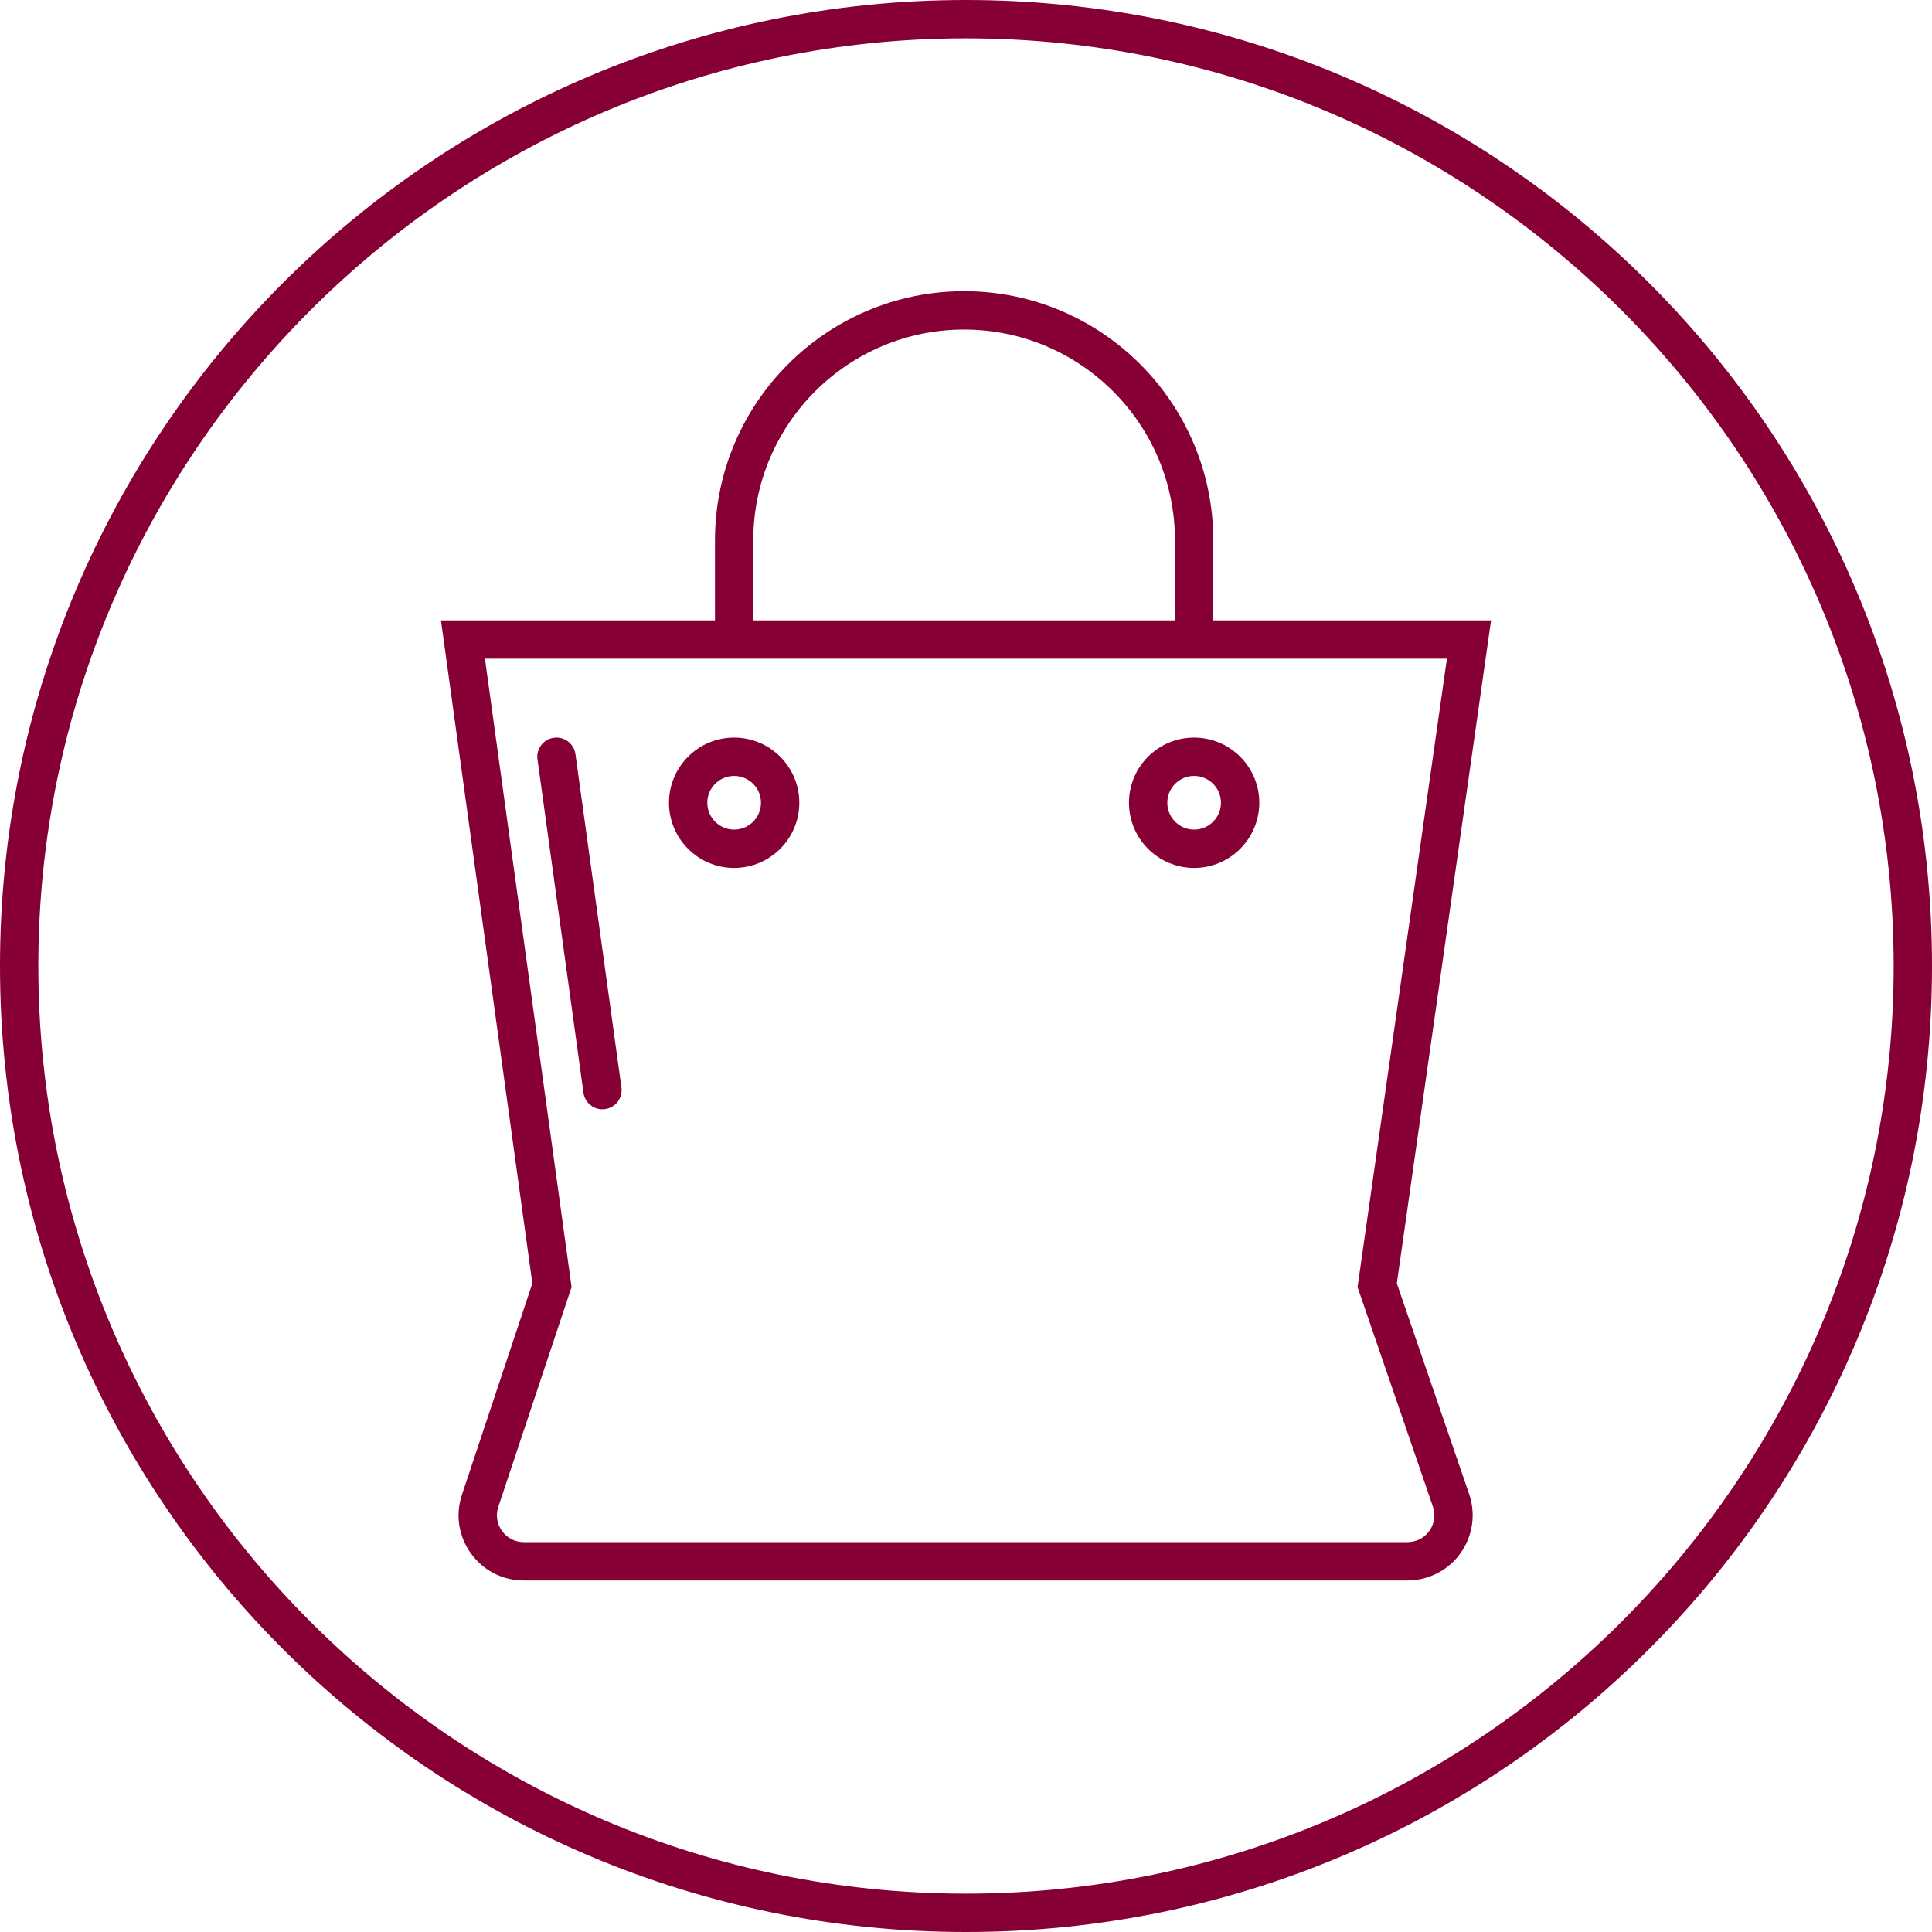
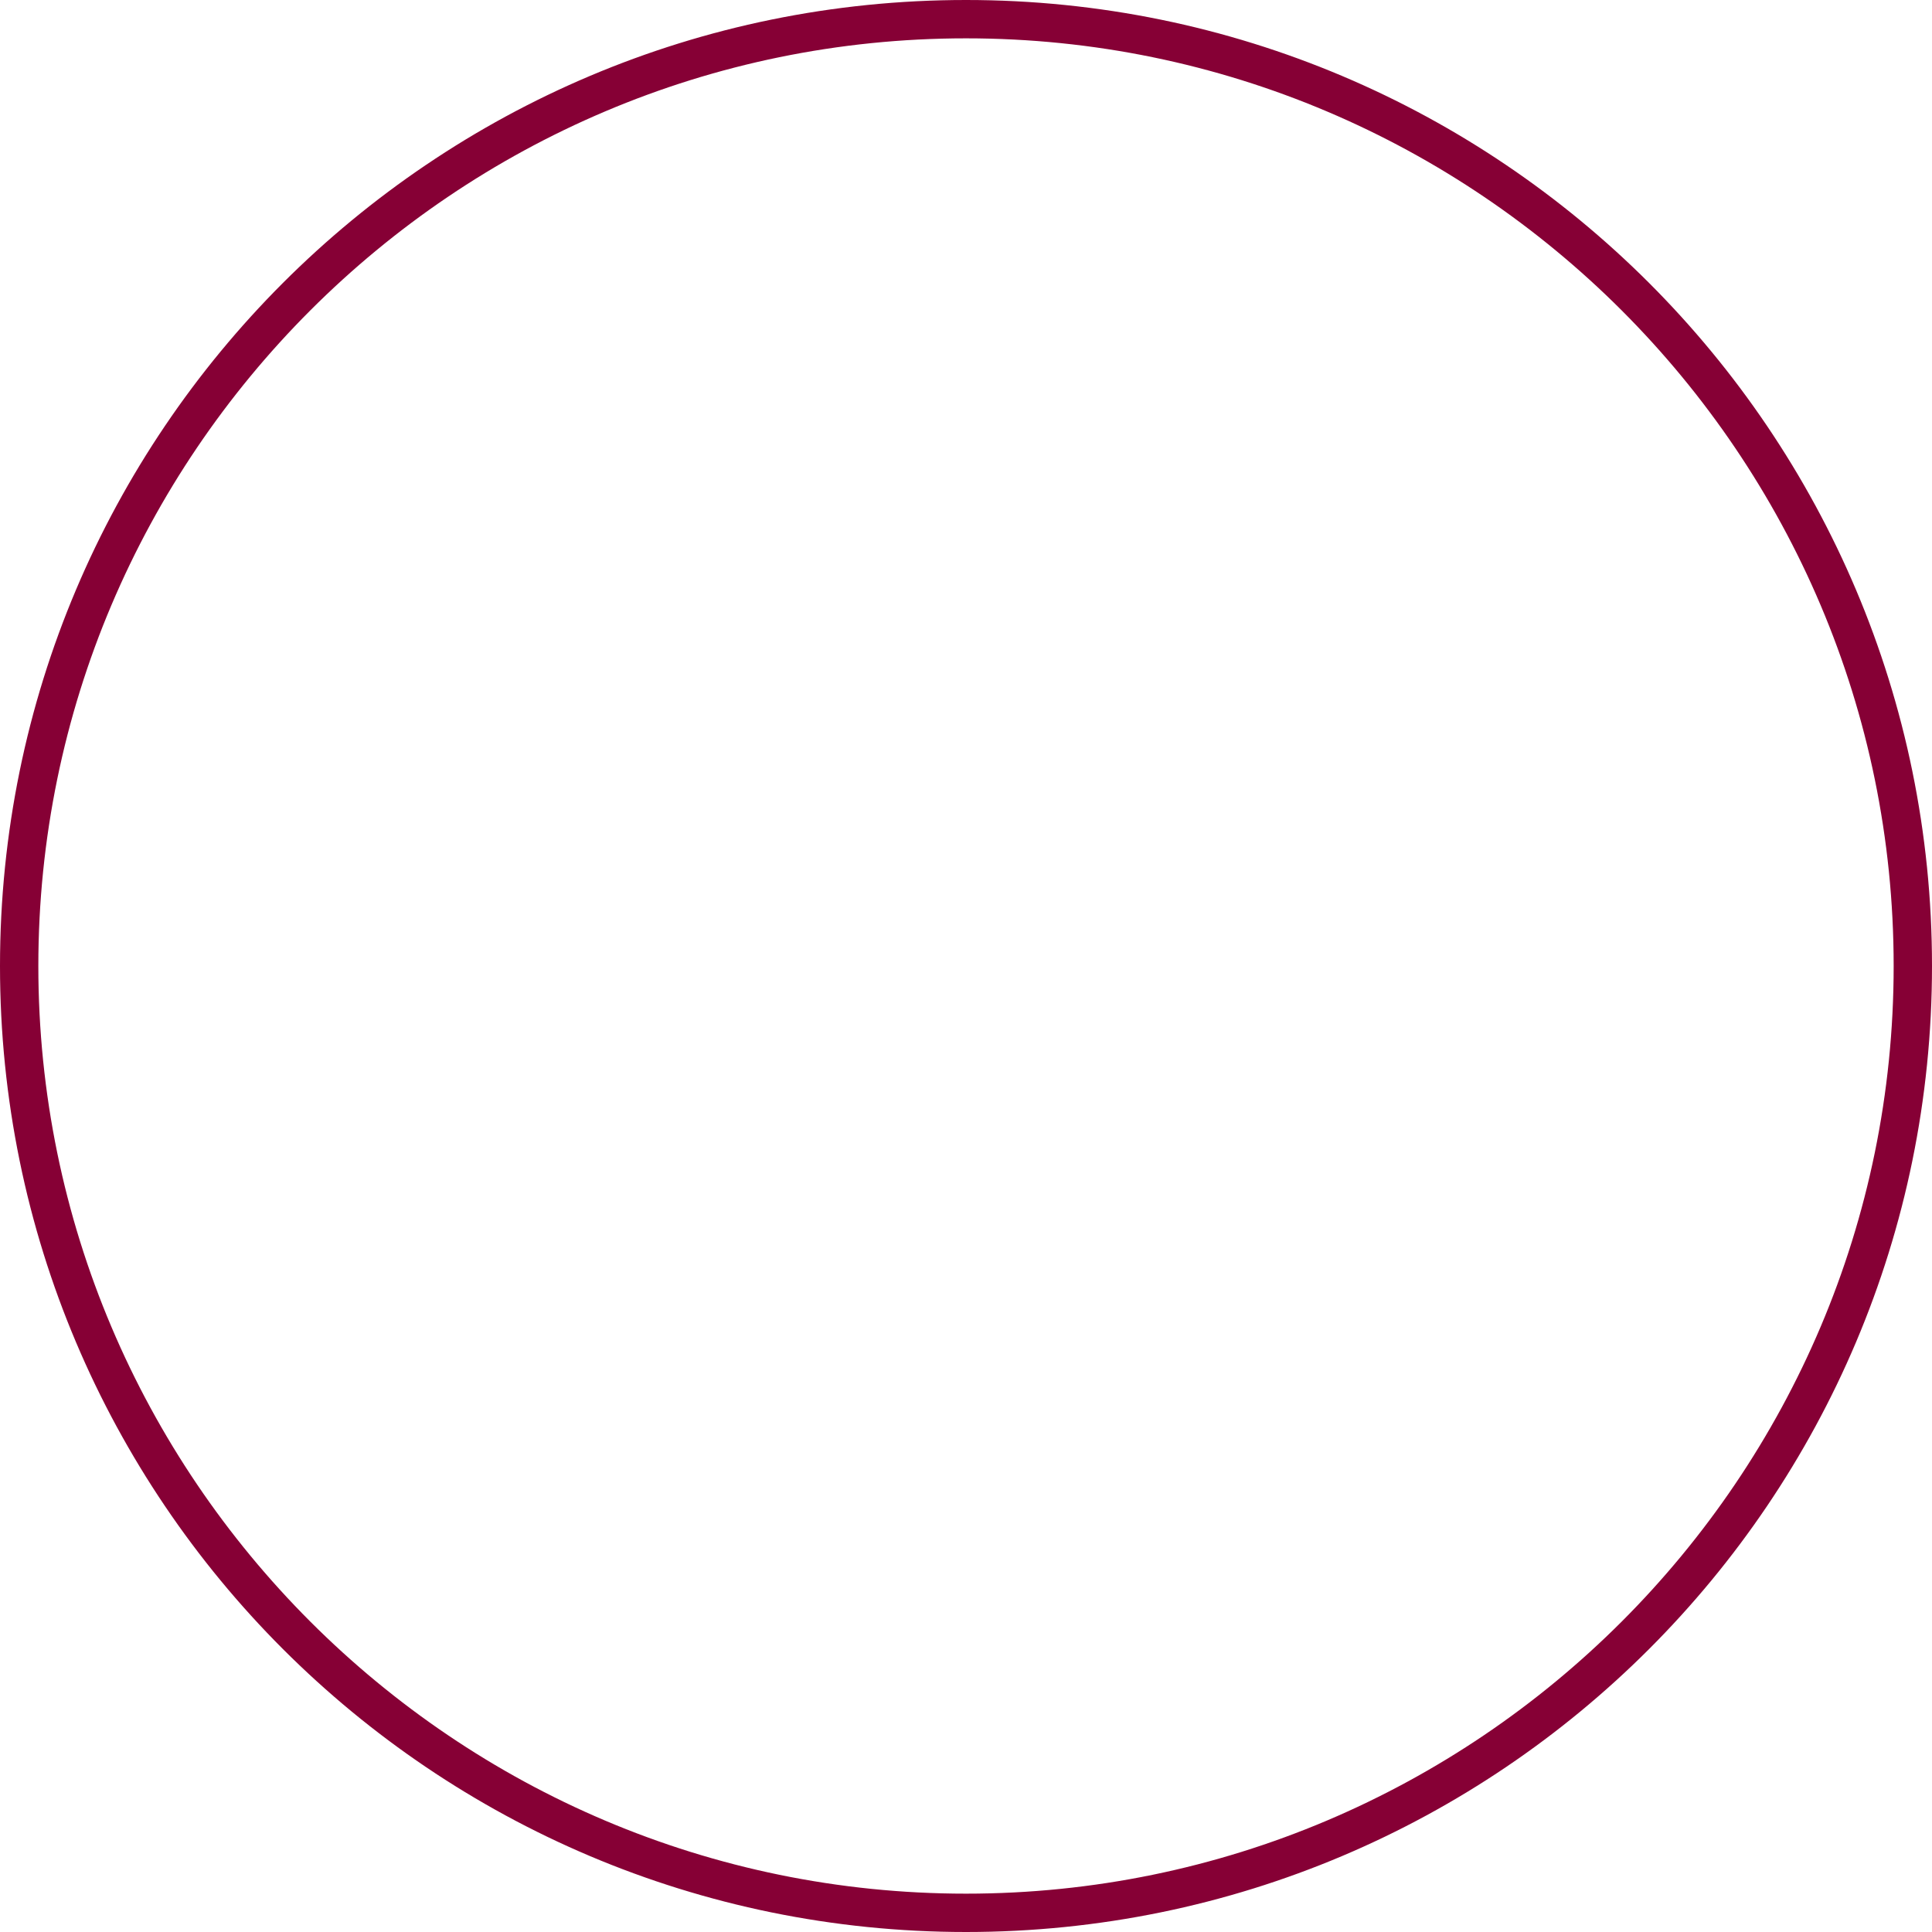
<svg xmlns="http://www.w3.org/2000/svg" width="90" height="90" viewBox="0 0 90 90" fill="none">
  <path fill-rule="evenodd" clip-rule="evenodd" d="M45 0C20.147 0 0 20.147 0 45C0 69.853 20.147 90 45 90C69.853 90 90 69.853 90 45C90 20.147 69.853 0 45 0ZM45 1.786C68.828 1.786 88.214 21.172 88.214 45C88.214 68.828 68.828 88.214 45 88.214C21.172 88.214 1.786 68.828 1.786 45C1.786 21.172 21.172 1.786 45 1.786Z" fill="#860035" />
-   <path fill-rule="evenodd" clip-rule="evenodd" d="M55.627 38.646C54.938 38.646 54.377 38.085 54.377 37.395C54.377 36.707 54.938 36.146 55.627 36.146C56.316 36.146 56.877 36.707 56.877 37.395C56.877 38.085 56.316 38.646 55.627 38.646ZM55.627 34.36C53.953 34.36 52.592 35.721 52.592 37.395C52.592 39.071 53.953 40.432 55.627 40.432C57.3 40.432 58.663 39.071 58.663 37.395C58.663 35.721 57.3 34.36 55.627 34.36ZM26.807 35.132L28.949 50.66C29.017 51.149 28.675 51.599 28.185 51.667C28.145 51.672 28.105 51.675 28.063 51.675C27.624 51.675 27.24 51.35 27.18 50.903L25.038 35.374C24.971 34.886 25.312 34.436 25.8 34.368C26.284 34.301 26.74 34.641 26.807 35.132ZM66.586 71.314C66.348 71.647 65.977 71.838 65.568 71.838H24.4C23.993 71.838 23.623 71.648 23.386 71.318C23.148 70.989 23.085 70.578 23.213 70.193L26.626 59.957L22.59 30.684H67.403L63.271 59.747L63.24 59.958L66.75 70.181C66.884 70.568 66.823 70.982 66.586 71.314ZM35.09 25.172C35.09 19.756 39.497 15.352 44.913 15.352C50.328 15.352 54.734 19.756 54.734 25.172V28.898H35.09V25.172ZM65.07 59.785L69.46 28.898H56.52V25.172C56.52 18.772 51.314 13.565 44.913 13.565C38.513 13.565 33.306 18.772 33.306 25.172V28.898H20.541L24.799 59.786L21.52 69.627C21.208 70.564 21.36 71.561 21.937 72.363C22.514 73.164 23.413 73.624 24.4 73.624H65.568C66.548 73.624 67.47 73.147 68.038 72.351C68.607 71.554 68.757 70.526 68.439 69.602L65.07 59.785ZM34.199 38.646C33.51 38.646 32.948 38.085 32.948 37.395C32.948 36.707 33.51 36.146 34.199 36.146C34.888 36.146 35.449 36.707 35.449 37.395C35.449 38.085 34.888 38.646 34.199 38.646ZM34.199 34.36C32.524 34.36 31.164 35.721 31.164 37.395C31.164 39.071 32.524 40.432 34.199 40.432C35.872 40.432 37.235 39.071 37.235 37.395C37.235 35.721 35.872 34.36 34.199 34.36Z" fill="#860035" />
</svg>